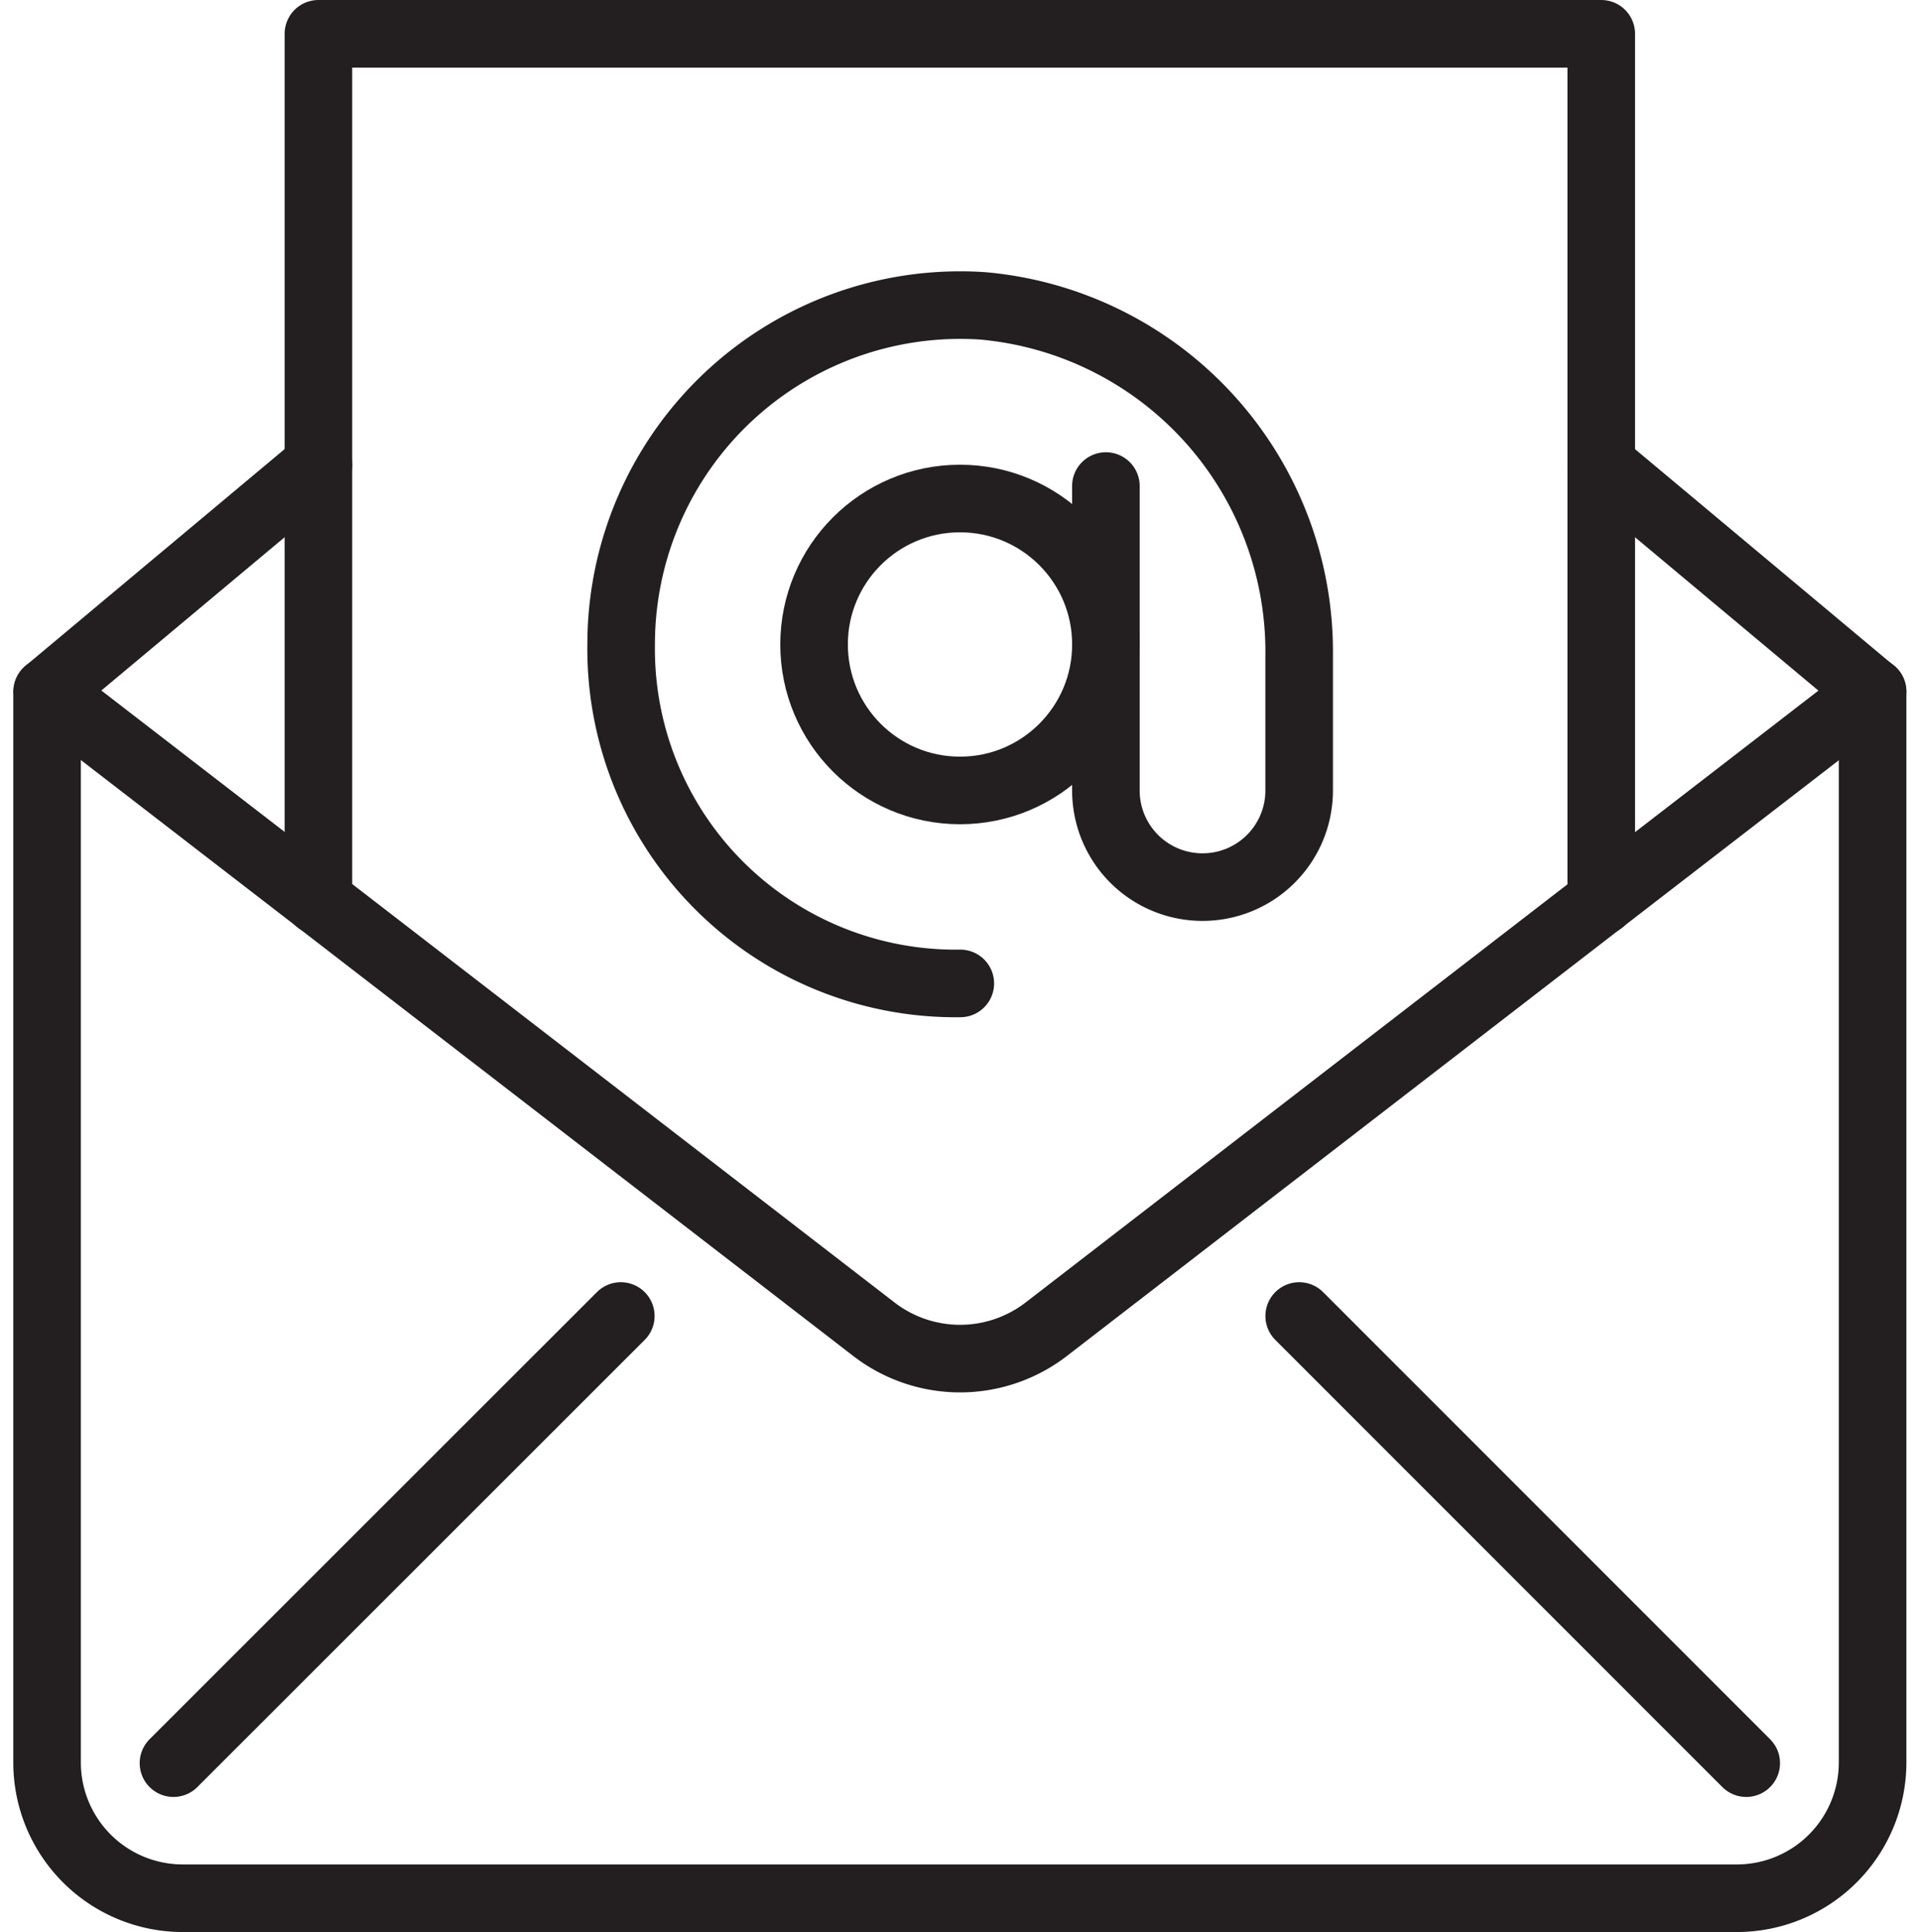
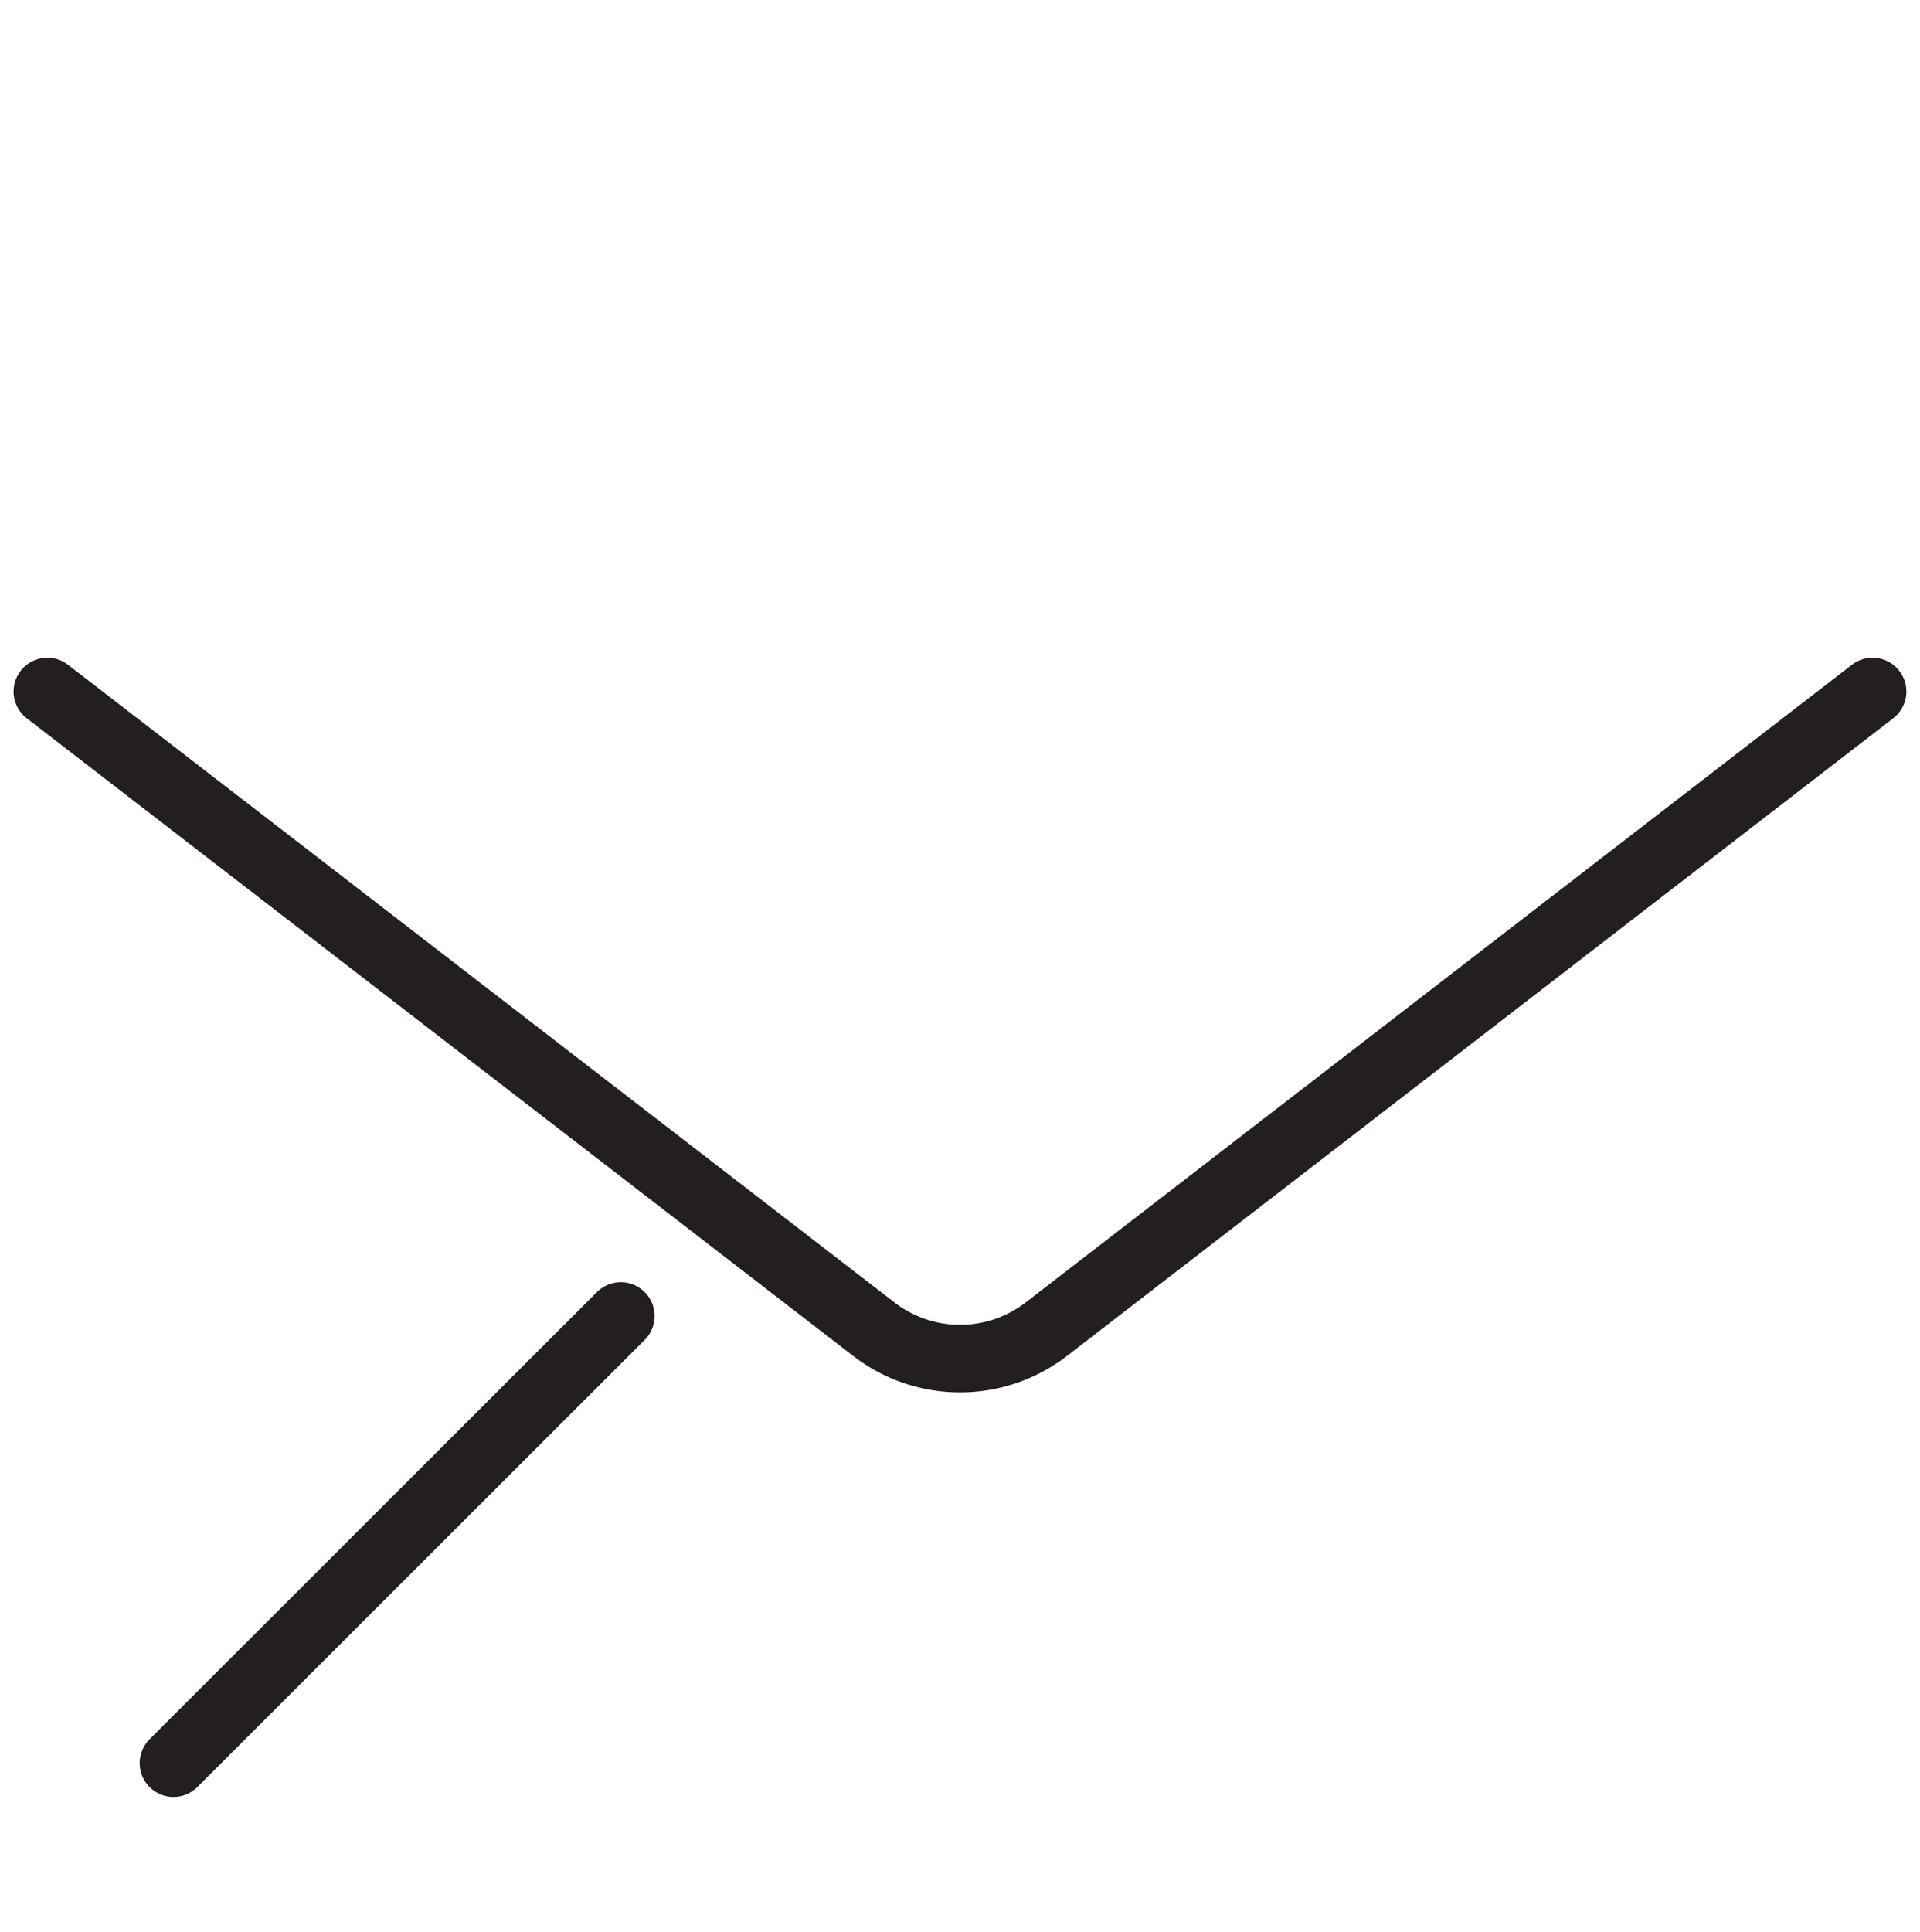
<svg xmlns="http://www.w3.org/2000/svg" width="56.826" height="57.167" viewBox="0 0 56.826 57.167">
  <g id="Online_Mail-05" data-name="Online Mail-05" transform="translate(-28.99 34.87)">
    <g id="Layer_1" transform="translate(26.913 -36.75)">
      <g id="Group_89" data-name="Group 89" transform="translate(3.47 2.88)">
-         <path id="Path_605" data-name="Path 605" d="M49.469,16.35,57.5,23.065v31.68a4.018,4.018,0,0,1-4.016,4.016h-46A4.018,4.018,0,0,1,3.47,54.744V23.065L11.5,16.35" transform="translate(-3.47 -3.593)" fill="none" stroke="#231f20" stroke-linecap="round" stroke-linejoin="round" stroke-width="2" />
        <path id="Path_606" data-name="Path 606" d="M3.48,23.43,27.943,42.3a4.178,4.178,0,0,0,5.1,0L57.5,23.43" transform="translate(-3.471 -3.968)" fill="none" stroke="#231f20" stroke-linecap="round" stroke-linejoin="round" stroke-width="2" />
-         <path id="Path_607" data-name="Path 607" d="M49.918,28.546V2.88H11.95V28.536" transform="translate(-3.919 -2.88)" fill="none" stroke="#231f20" stroke-linecap="round" stroke-linejoin="round" stroke-width="2" />
-         <circle id="Ellipse_60" data-name="Ellipse 60" cx="4.319" cy="4.319" r="4.319" transform="translate(22.701 13.751)" fill="none" stroke="#231f20" stroke-linecap="round" stroke-linejoin="round" stroke-width="2" />
-         <path id="Path_608" data-name="Path 608" d="M35.758,16.711v9.007a2.858,2.858,0,0,0,2.86,2.86h0a2.858,2.858,0,0,0,2.86-2.86V21.74a10.274,10.274,0,0,0-9.367-10.361,10.036,10.036,0,0,0-10.7,10.011A9.9,9.9,0,0,0,31.449,31.428" transform="translate(-4.42 -3.329)" fill="none" stroke="#231f20" stroke-linecap="round" stroke-linejoin="round" stroke-width="2" />
        <line id="Line_456" data-name="Line 456" x1="13.24" y2="13.231" transform="translate(3.741 37.94)" fill="none" stroke="#231f20" stroke-linecap="round" stroke-linejoin="round" stroke-width="2" />
-         <line id="Line_457" data-name="Line 457" x2="13.231" y2="13.231" transform="translate(37.059 37.94)" fill="none" stroke="#231f20" stroke-linecap="round" stroke-linejoin="round" stroke-width="2" />
      </g>
    </g>
  </g>
</svg>